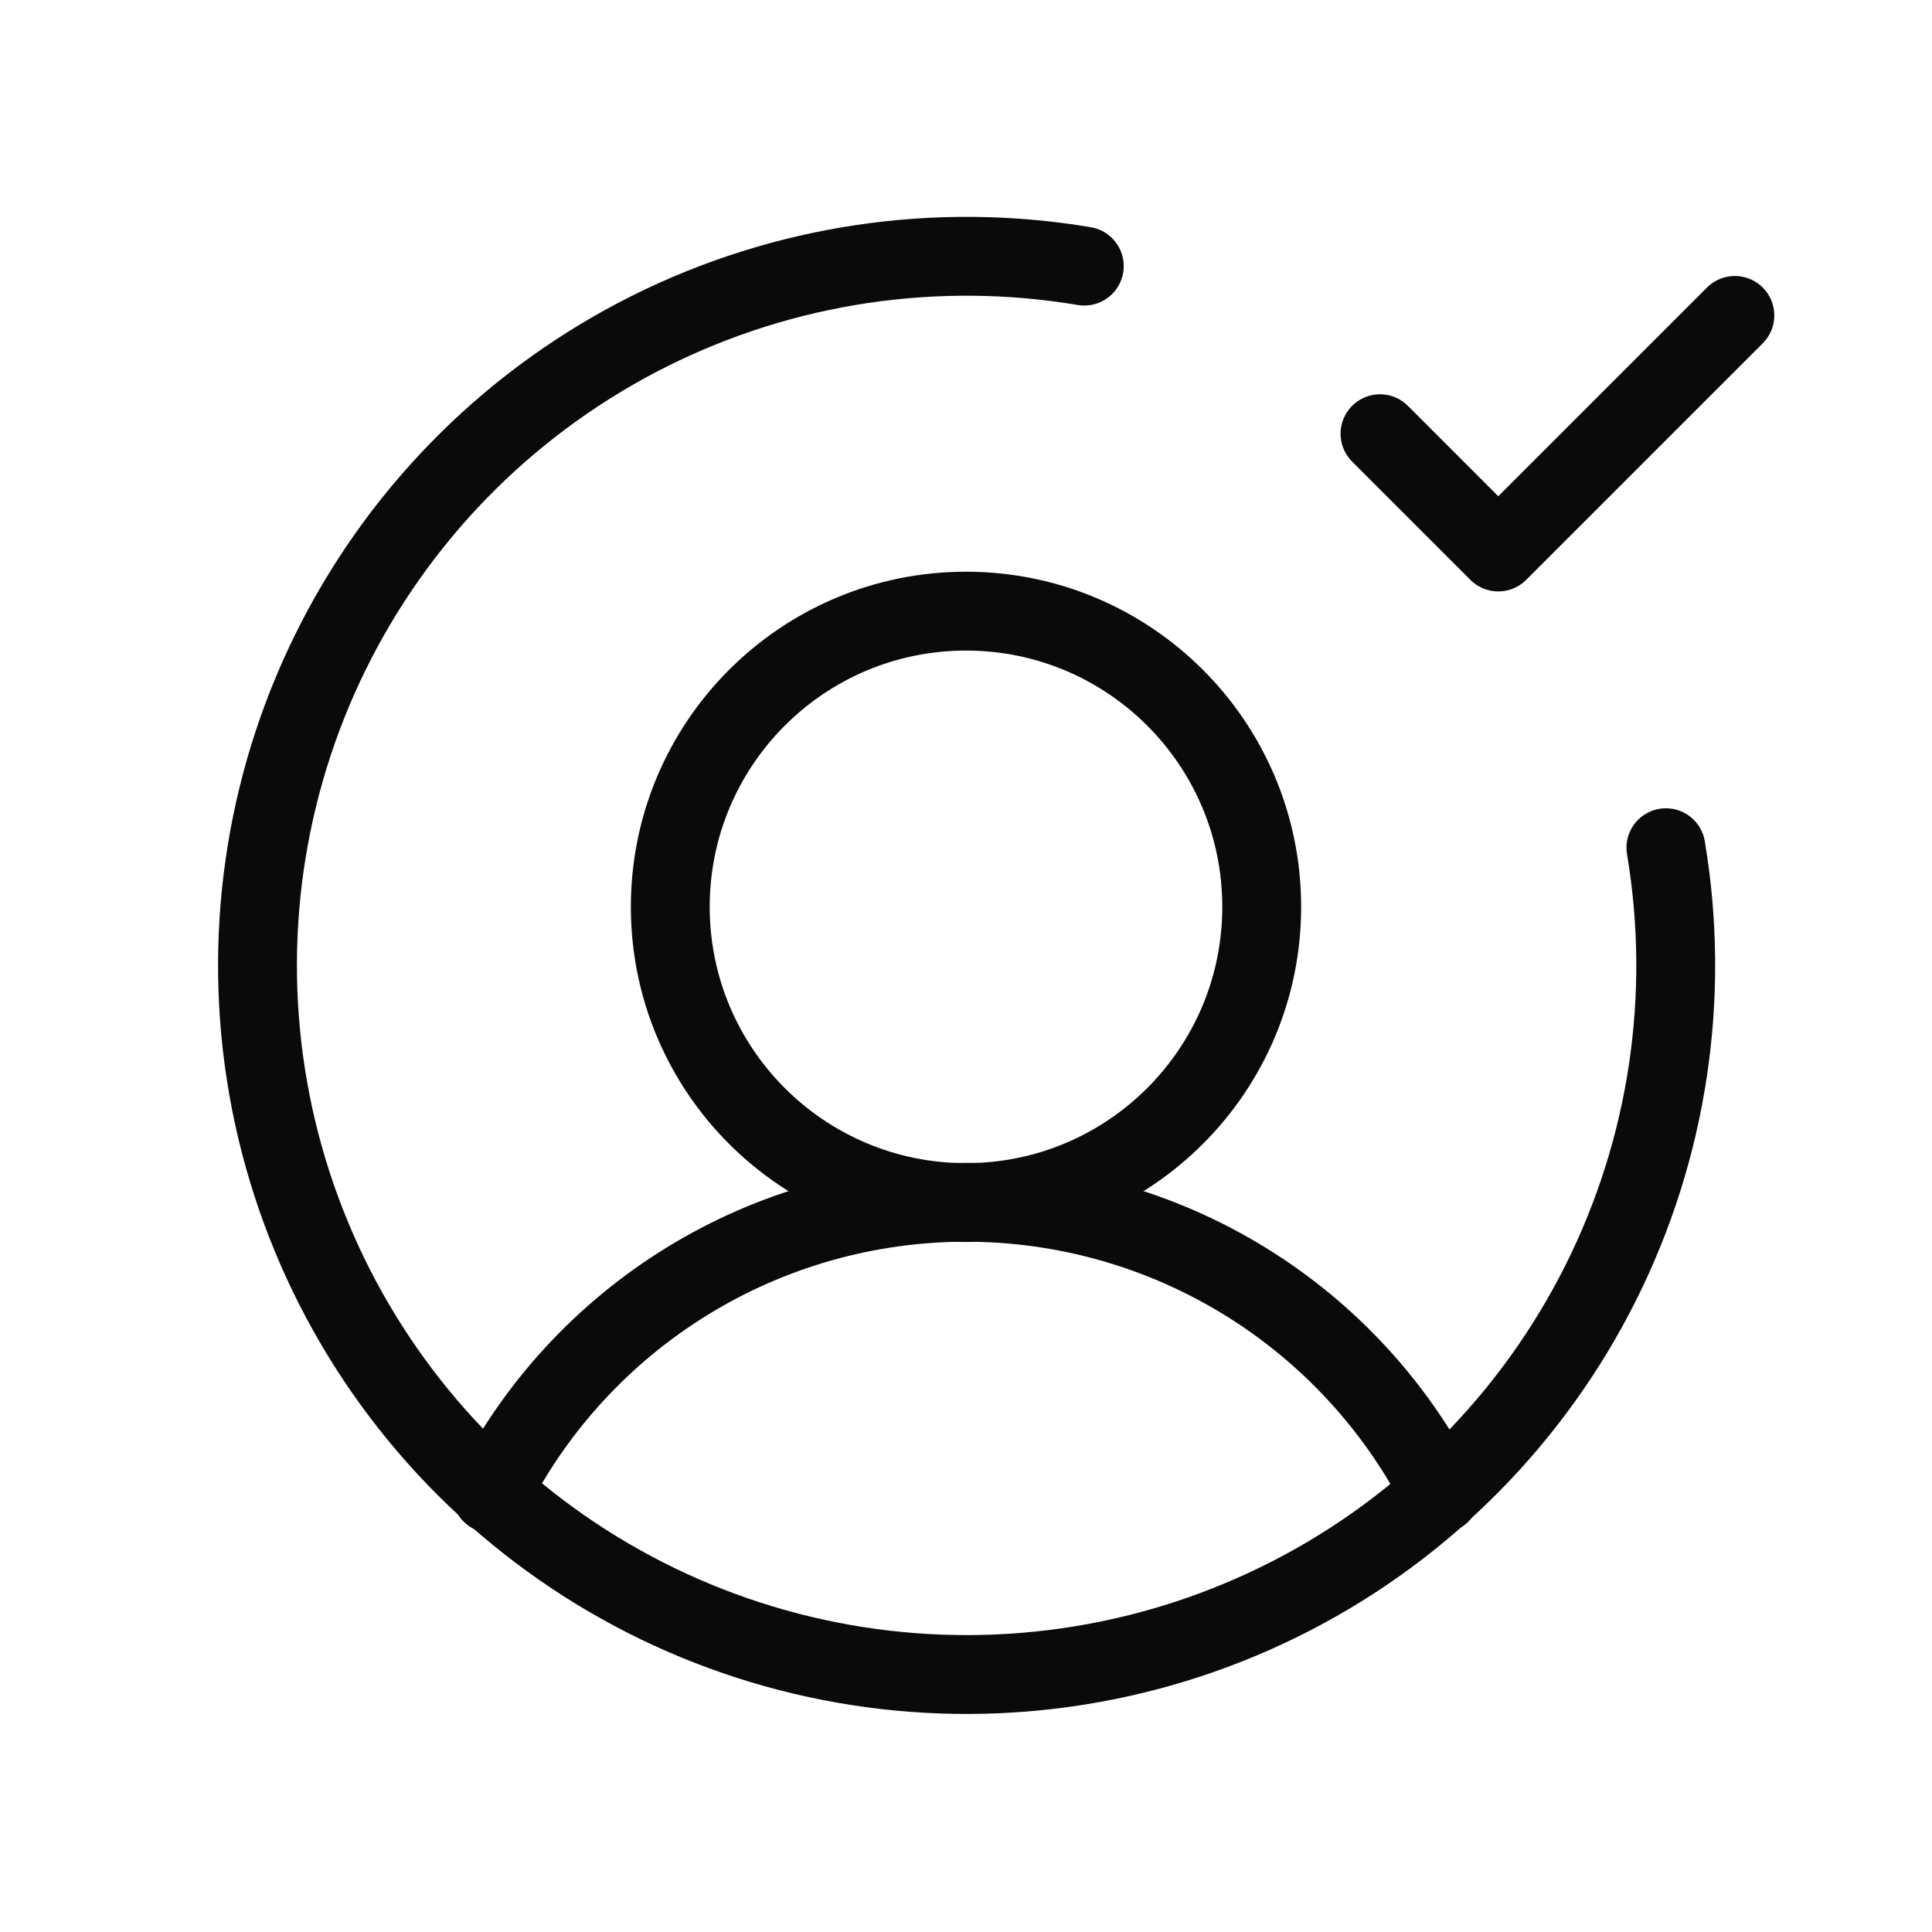
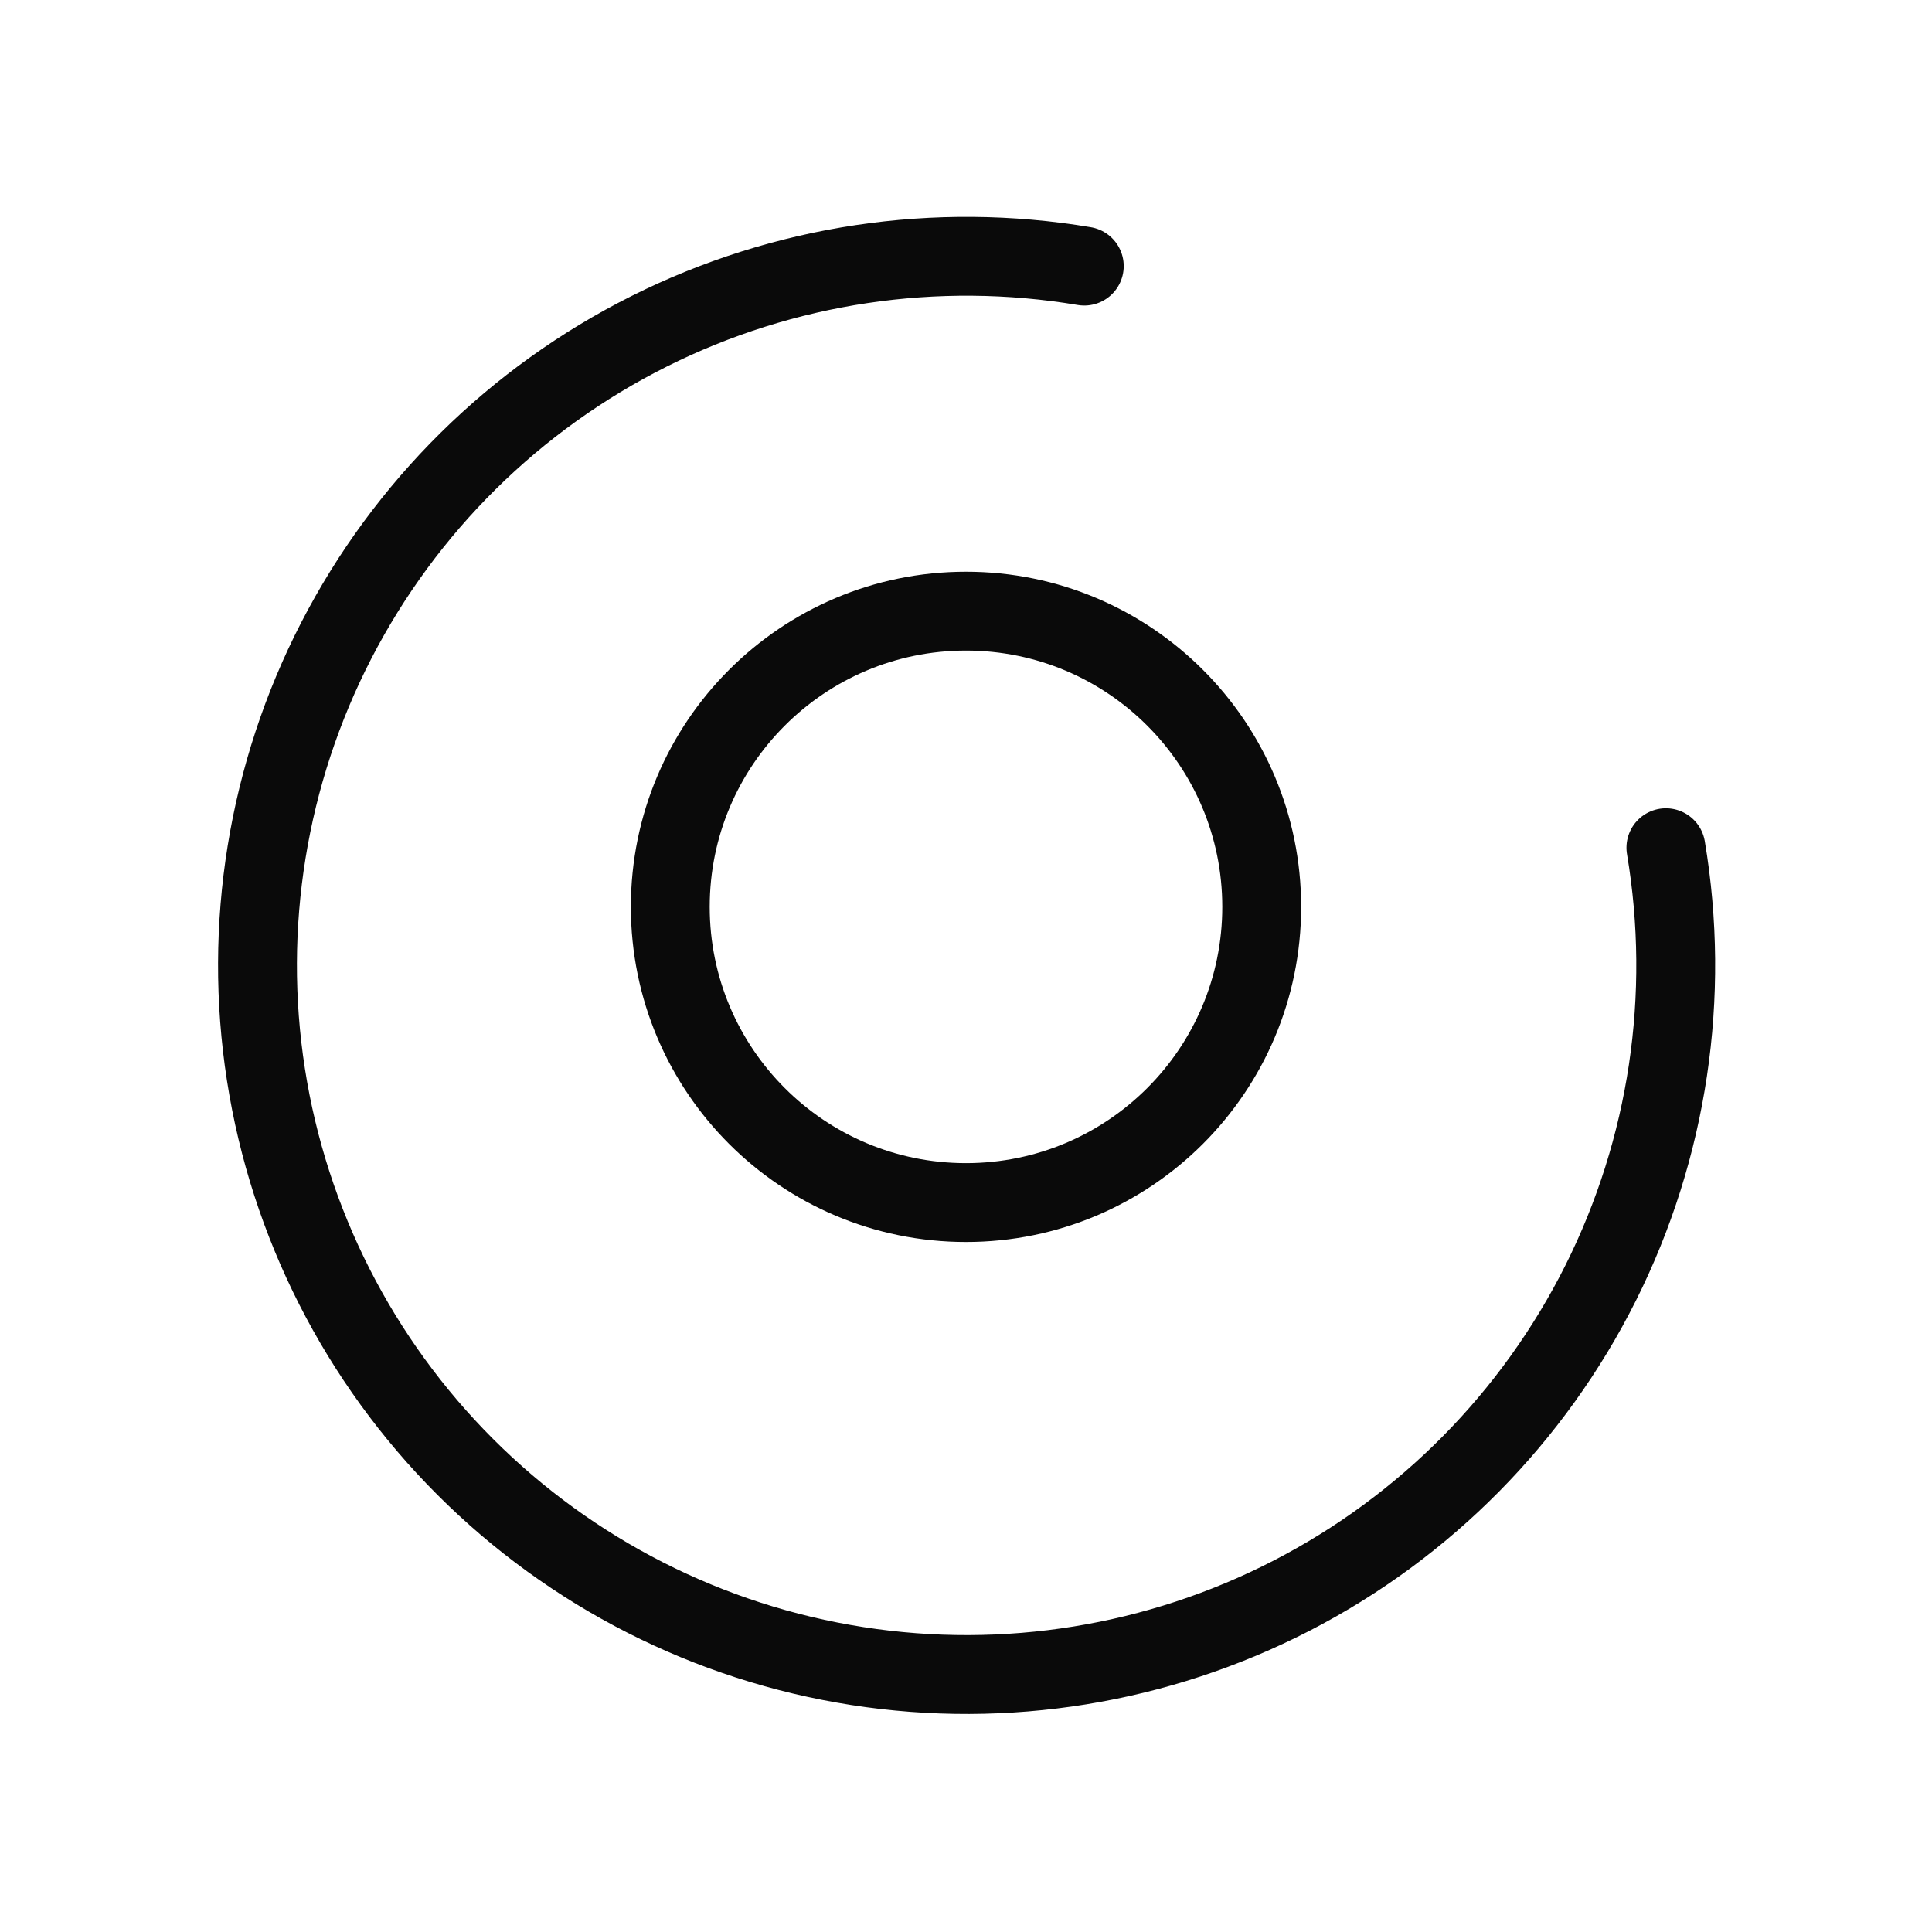
<svg xmlns="http://www.w3.org/2000/svg" width="49" height="49" viewBox="0 0 49 49" fill="none">
  <g clip-path="url(#clip0_27_1215)">
    <path d="M24.5 30.5C28.642 30.5 32 27.142 32 23C32 18.858 28.642 15.5 24.5 15.5C20.358 15.5 17 18.858 17 23C17 27.142 20.358 30.5 24.5 30.5Z" stroke="#0A0A0A" stroke-width="2" stroke-linecap="round" stroke-linejoin="round" />
-     <path d="M12.463 37.882C13.591 35.659 15.314 33.792 17.438 32.488C19.563 31.183 22.007 30.493 24.5 30.493C26.993 30.493 29.438 31.183 31.562 32.488C33.687 33.792 35.409 35.659 36.538 37.882" stroke="#0A0A0A" stroke-width="2" stroke-linecap="round" stroke-linejoin="round" />
    <path d="M42.251 21.5C42.884 25.26 42.305 29.124 40.599 32.534C38.892 35.943 36.147 38.723 32.758 40.47C29.369 42.217 25.512 42.843 21.745 42.255C17.977 41.668 14.494 39.898 11.798 37.202C9.102 34.506 7.332 31.023 6.745 27.256C6.158 23.488 6.783 19.631 8.53 16.243C10.278 12.854 13.057 10.108 16.467 8.401C19.876 6.695 23.74 6.117 27.5 6.749" stroke="#0A0A0A" stroke-width="2" stroke-linecap="round" stroke-linejoin="round" />
-     <path d="M35 11L38 14L44 8" stroke="#0A0A0A" stroke-width="2" stroke-linecap="round" stroke-linejoin="round" />
  </g>
  <defs>
    <clipPath id="clip0_27_1215">
      <rect width="48" height="48" fill="white" transform="translate(0.5 0.5)" />
    </clipPath>
  </defs>
</svg>